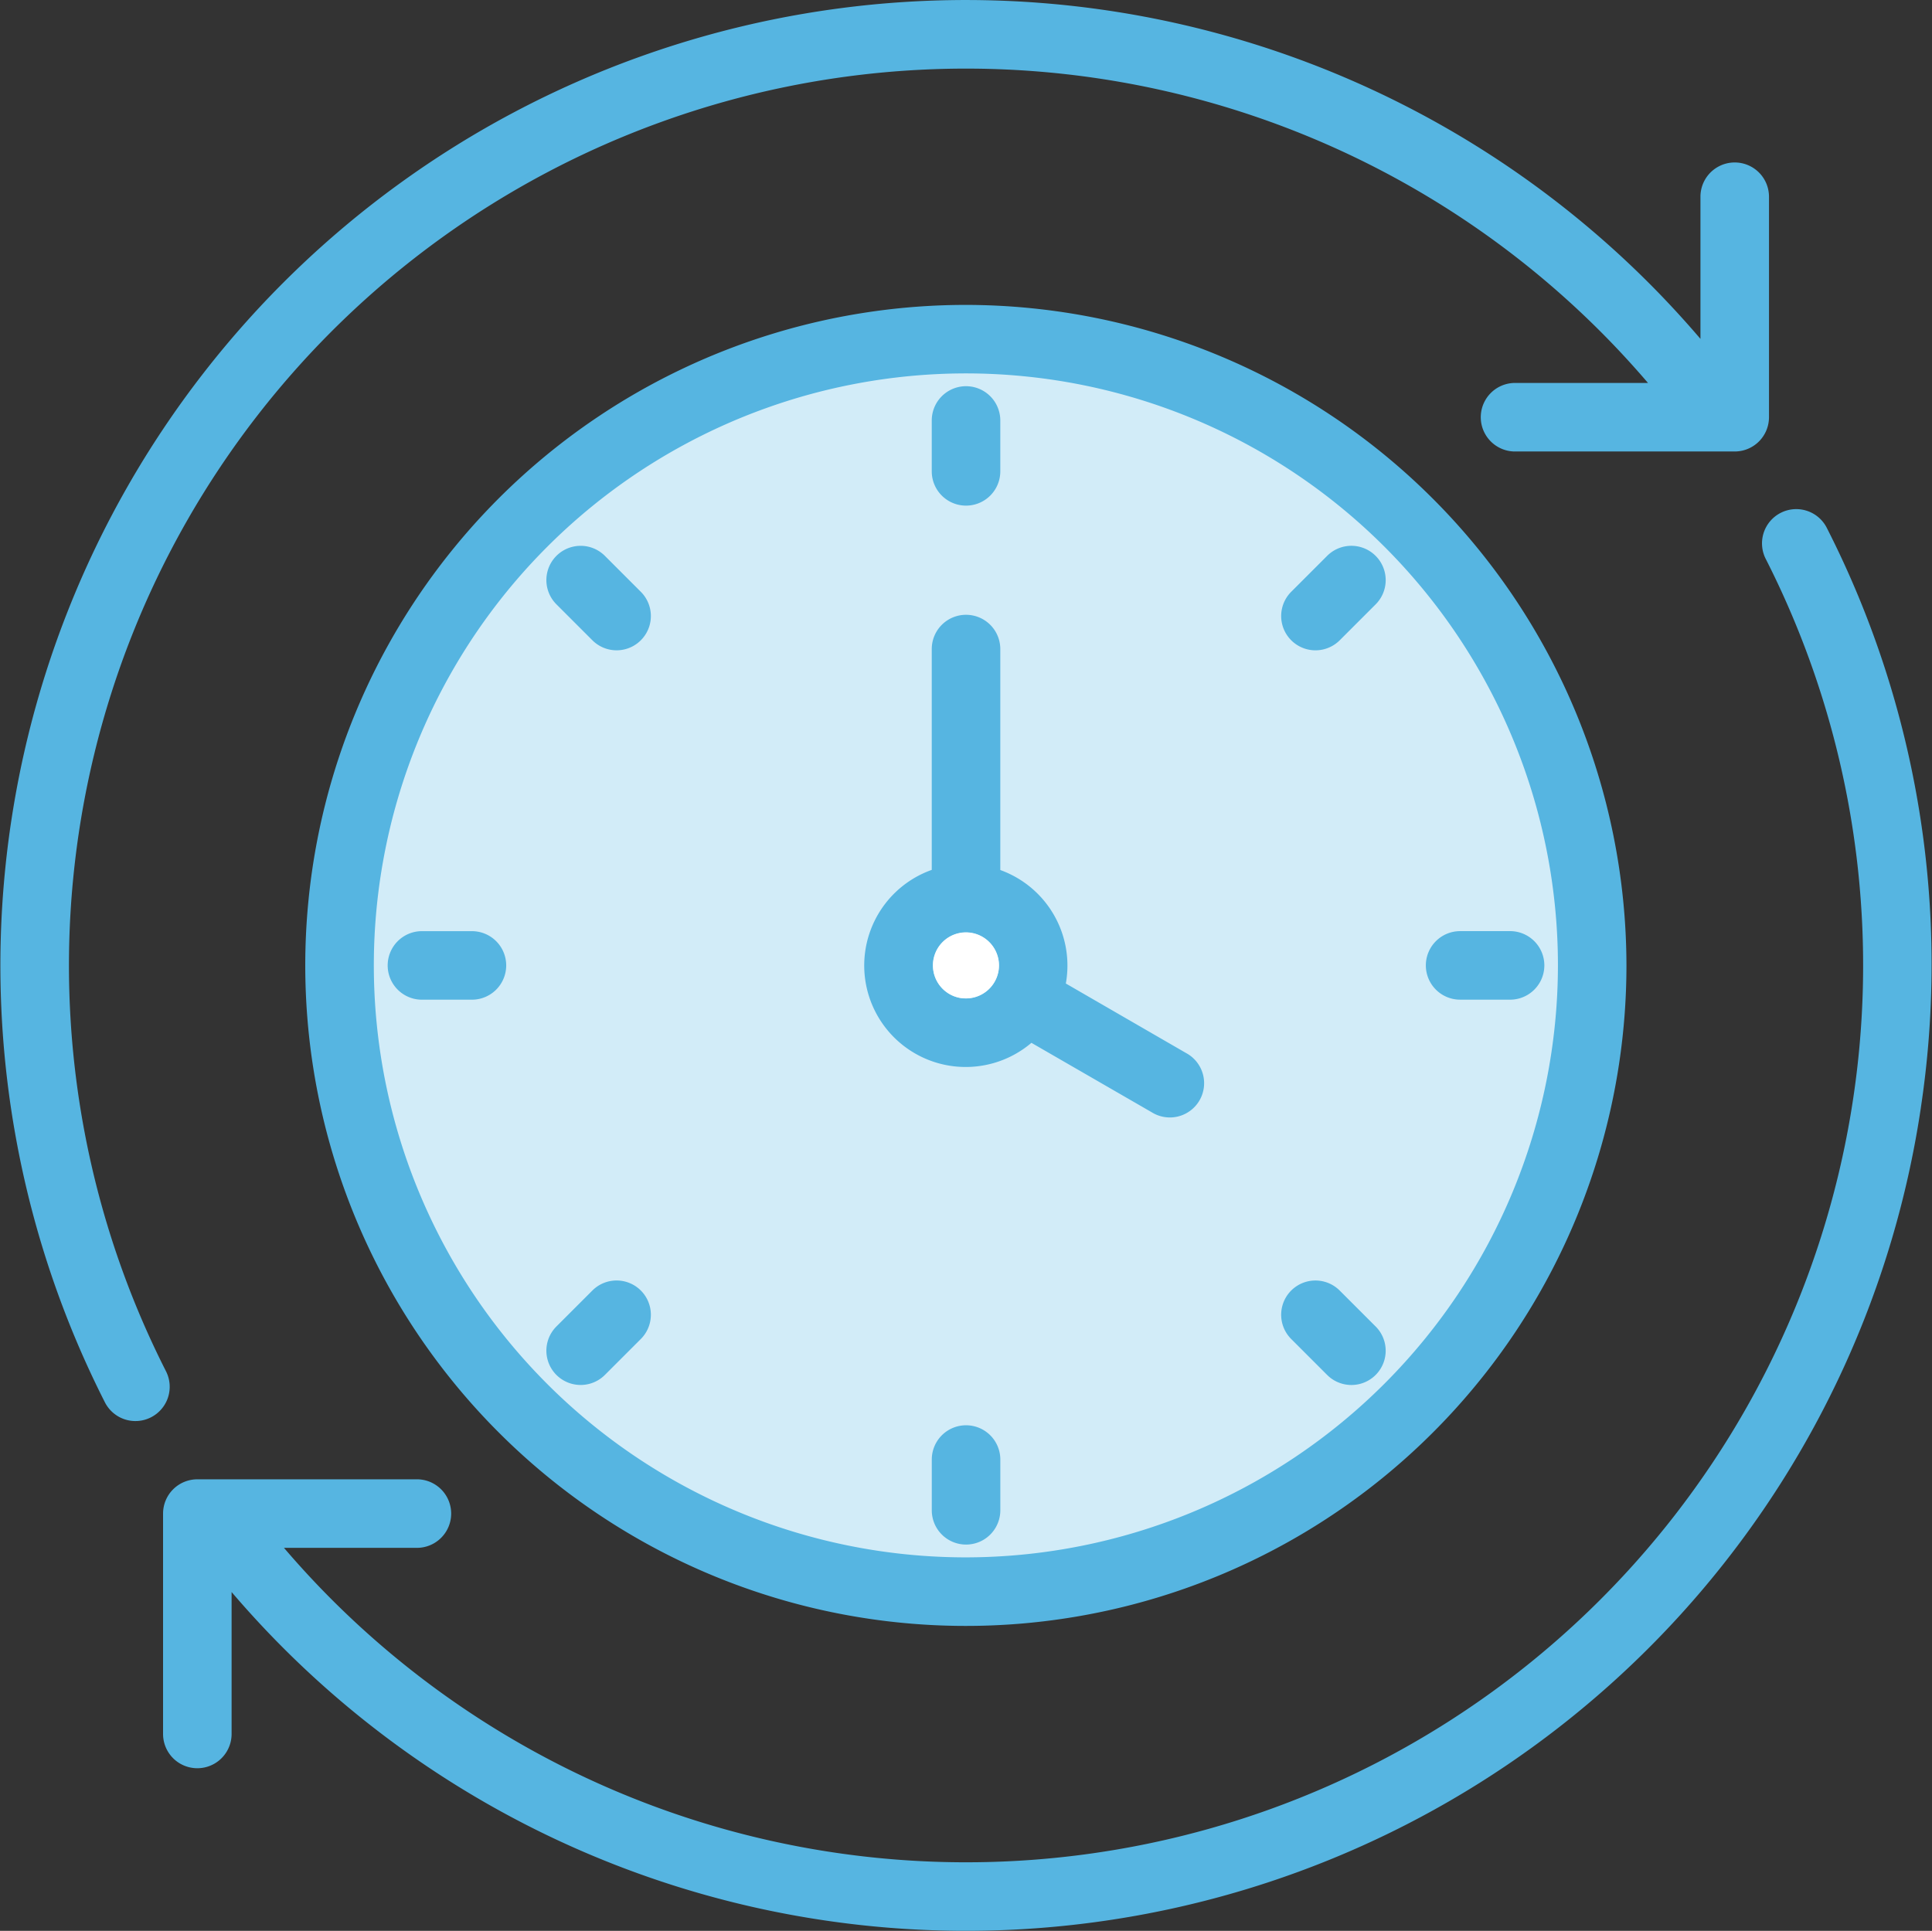
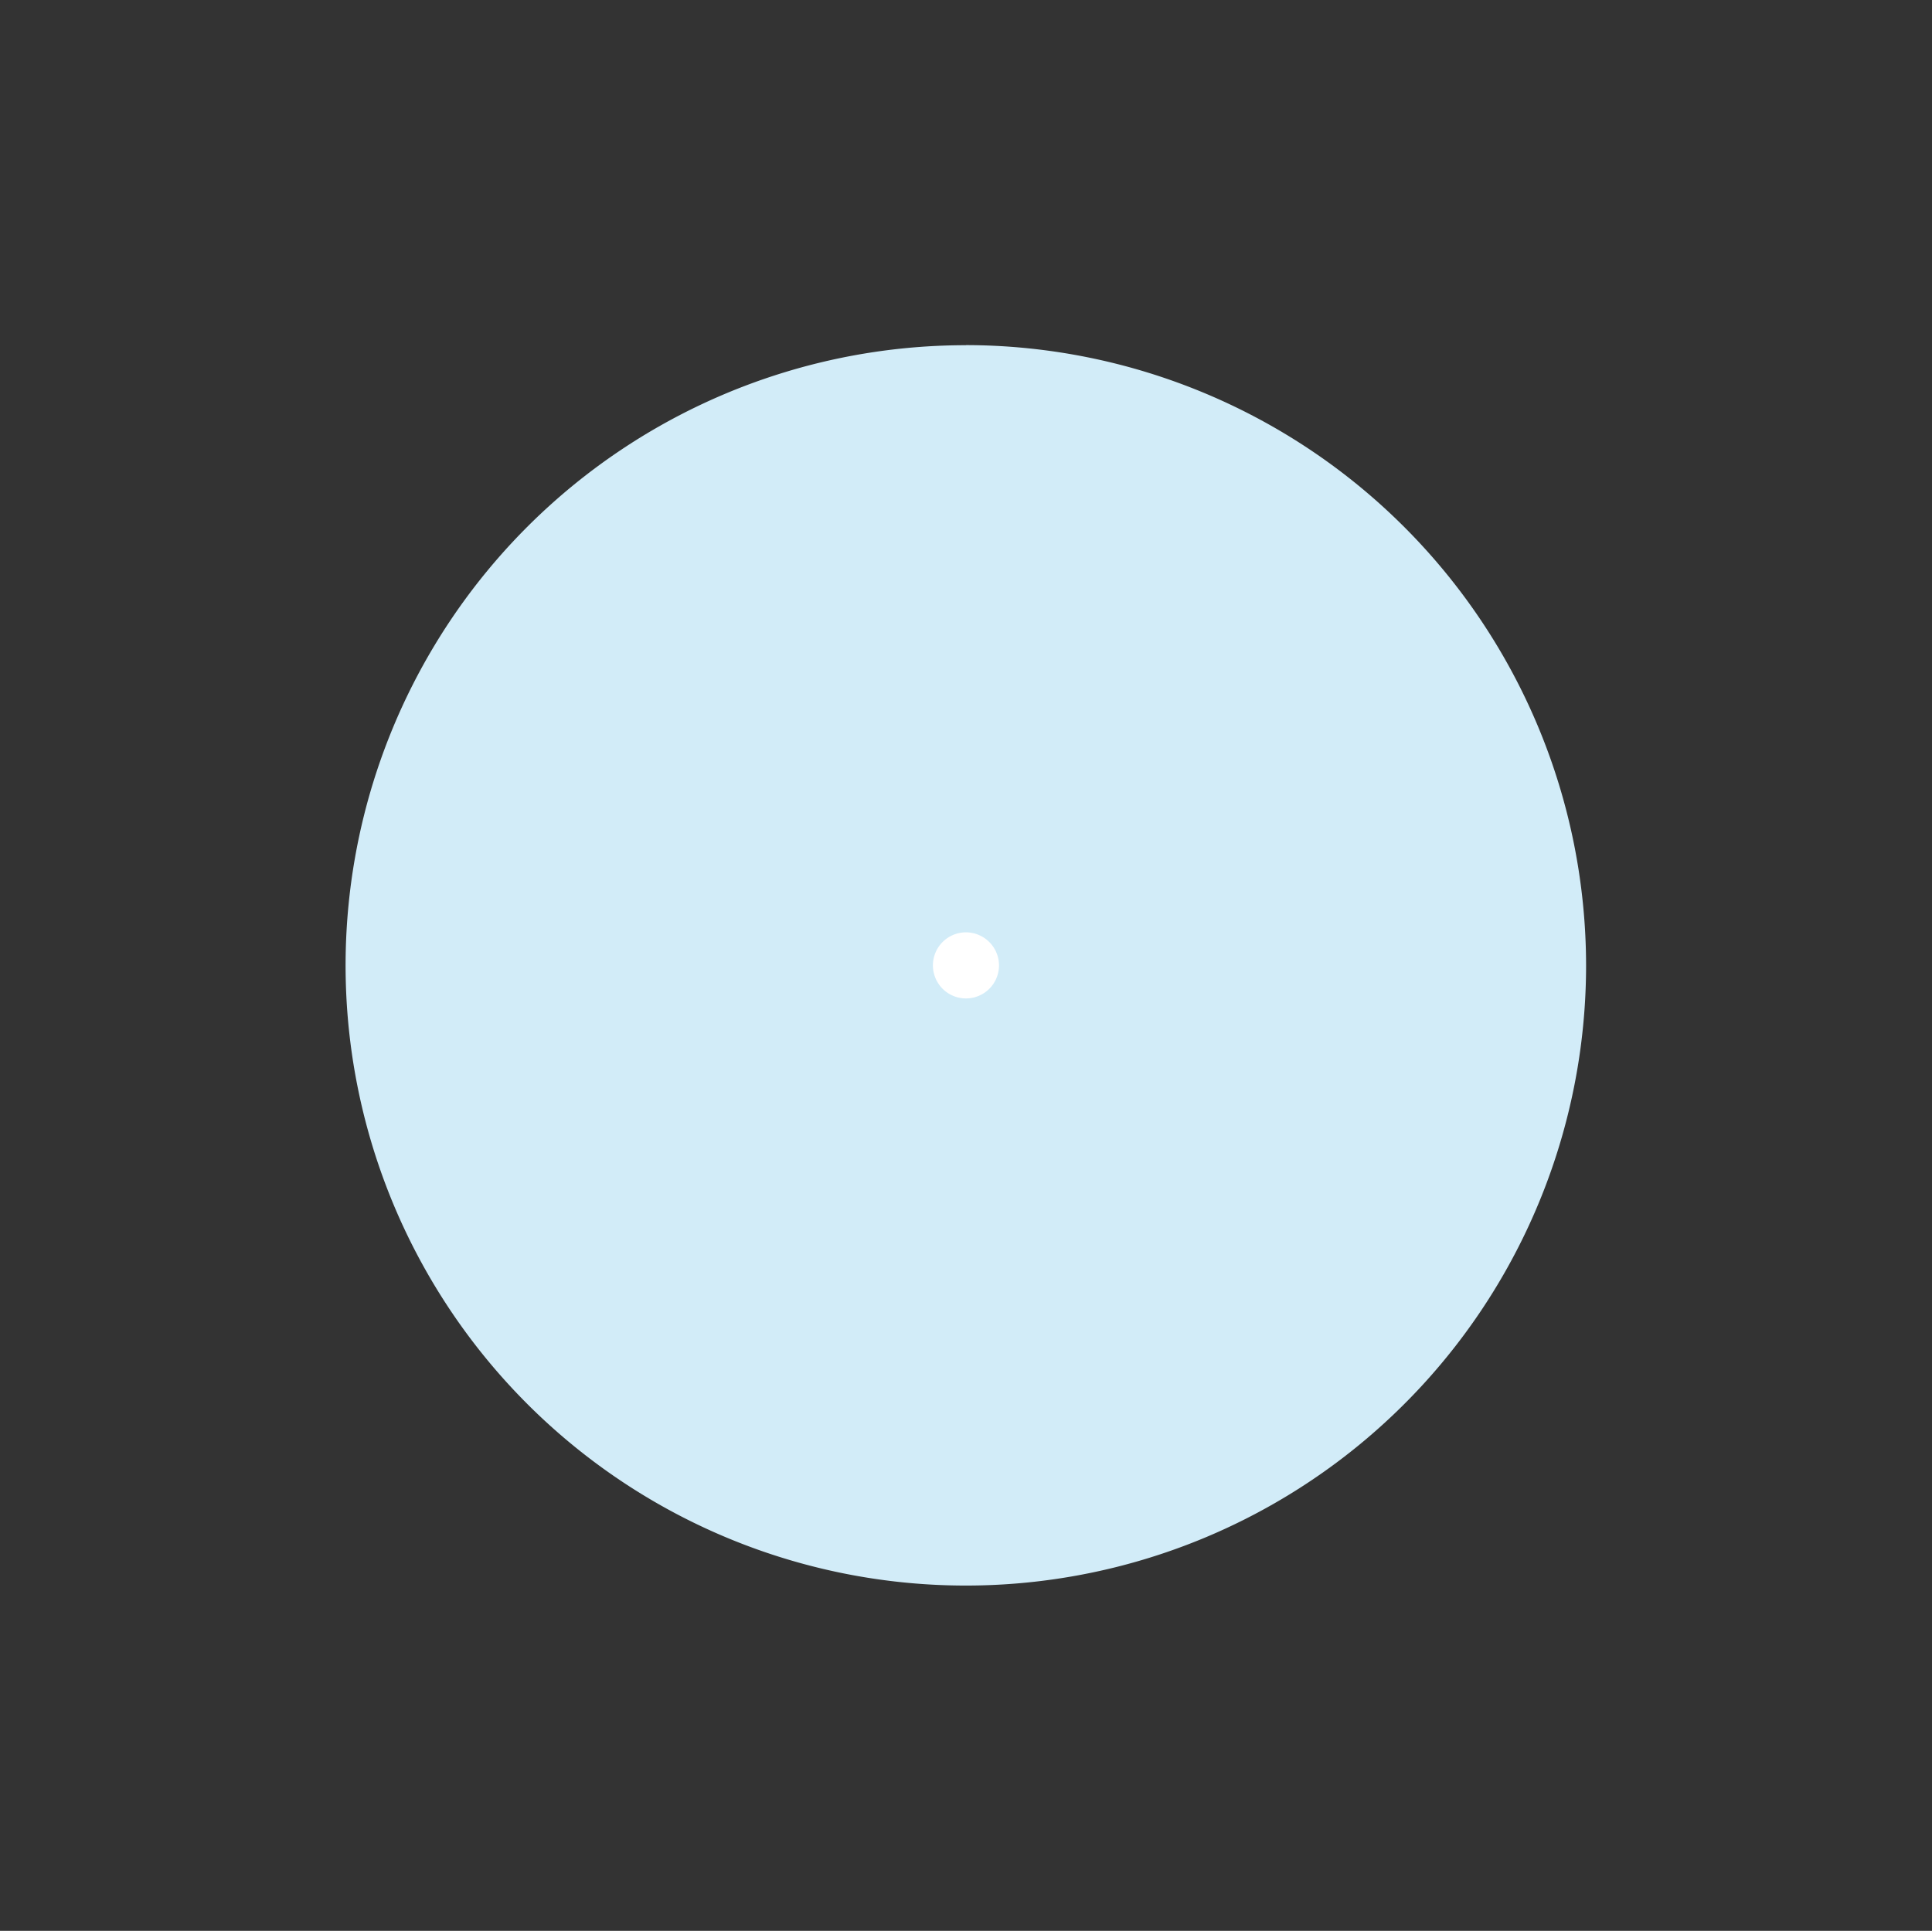
<svg xmlns="http://www.w3.org/2000/svg" width="75.237" height="75.2" viewBox="0 0 75.237 75.2">
  <rect x="0" y="0" width="75.237" height="75.2" fill="#333333" stroke="none" />
  <g id="_24-hours_18017923" data-name="24-hours_18017923" transform="translate(-12.845 -12.9)">
    <path id="Path_25841" data-name="Path 25841" d="M130.093,105.948A24.154,24.154,0,1,0,154.239,130.1a24.181,24.181,0,0,0-24.146-24.156Z" transform="translate(-79.628 -79.603)" fill="#d2ecf8" />
-     <path id="Path_25843" data-name="Path 25843" d="M50.465,24.875A25.625,25.625,0,1,0,76.083,50.5,25.654,25.654,0,0,0,50.465,24.875Zm0,48.78A23.156,23.156,0,1,1,73.615,50.5,23.18,23.18,0,0,1,50.465,73.655ZM18.678,68.012a1.233,1.233,0,0,1-1.659-.542A37.5,37.5,0,0,1,76.977,23.985c.762.762,1.492,1.56,2.188,2.385V20.562a1.234,1.234,0,1,1,2.469,0V29.15A1.235,1.235,0,0,1,80.4,30.384h-8.59a1.235,1.235,0,0,1,0-2.469h5.429c-.639-.755-1.309-1.486-2.007-2.184A35.032,35.032,0,0,0,19.22,66.352,1.235,1.235,0,0,1,18.678,68.012ZM58.985,54,54.24,51.256a3.855,3.855,0,0,0-2.541-4.4V38.179a1.234,1.234,0,1,0-2.469,0v8.672A3.852,3.852,0,1,0,53,53.393l4.748,2.741A1.234,1.234,0,1,0,58.985,54Zm-8.52-2.112A1.384,1.384,0,1,1,51.846,50.5,1.385,1.385,0,0,1,50.465,51.883ZM49.23,31.258V29.276a1.234,1.234,0,1,1,2.469,0v1.982a1.234,1.234,0,1,1-2.469,0ZM37.73,36.02a1.234,1.234,0,1,1-1.746,1.746l-1.4-1.4a1.234,1.234,0,0,1,1.746-1.746ZM32.458,50.5a1.235,1.235,0,0,1-1.234,1.235H29.242a1.235,1.235,0,0,1,0-2.469h1.981A1.235,1.235,0,0,1,32.458,50.5ZM37.73,63.233a1.235,1.235,0,0,1,0,1.746l-1.4,1.4a1.234,1.234,0,0,1-1.746-1.746l1.4-1.4A1.234,1.234,0,0,1,37.73,63.233ZM51.7,69.745v1.977a1.234,1.234,0,1,1-2.469,0V69.745a1.234,1.234,0,1,1,2.469,0Zm14.644-5.113A1.234,1.234,0,1,1,64.6,66.381l-1.4-1.4a1.234,1.234,0,0,1,1.743-1.749ZM68.471,50.5a1.235,1.235,0,0,1,1.234-1.235h1.981a1.235,1.235,0,0,1,0,2.469H69.705A1.235,1.235,0,0,1,68.471,50.5ZM66.346,34.621a1.235,1.235,0,0,1,0,1.746l-1.4,1.4A1.234,1.234,0,0,1,63.2,36.018l1.4-1.4A1.234,1.234,0,0,1,66.346,34.621ZM87.533,56.138a37.494,37.494,0,0,1-63.581,20.88c-.764-.764-1.494-1.562-2.188-2.385v5.8a1.234,1.234,0,1,1-2.469,0V71.85a1.235,1.235,0,0,1,1.234-1.235h8.586a1.235,1.235,0,0,1,0,2.469H23.687c.638.755,1.309,1.487,2.01,2.188A35.033,35.033,0,0,0,81.709,34.647a1.234,1.234,0,1,1,2.2-1.117,37.345,37.345,0,0,1,3.623,22.608Z" transform="translate(0)" fill="#56b5e1" stroke="#56b5e1" stroke-width="0.2" />
    <path id="Path_25844" data-name="Path 25844" d="M248.314,247.031a1.287,1.287,0,1,0,1.285,1.289A1.291,1.291,0,0,0,248.314,247.031Z" transform="translate(-197.85 -197.819)" fill="#fff" />
  </g>
</svg>